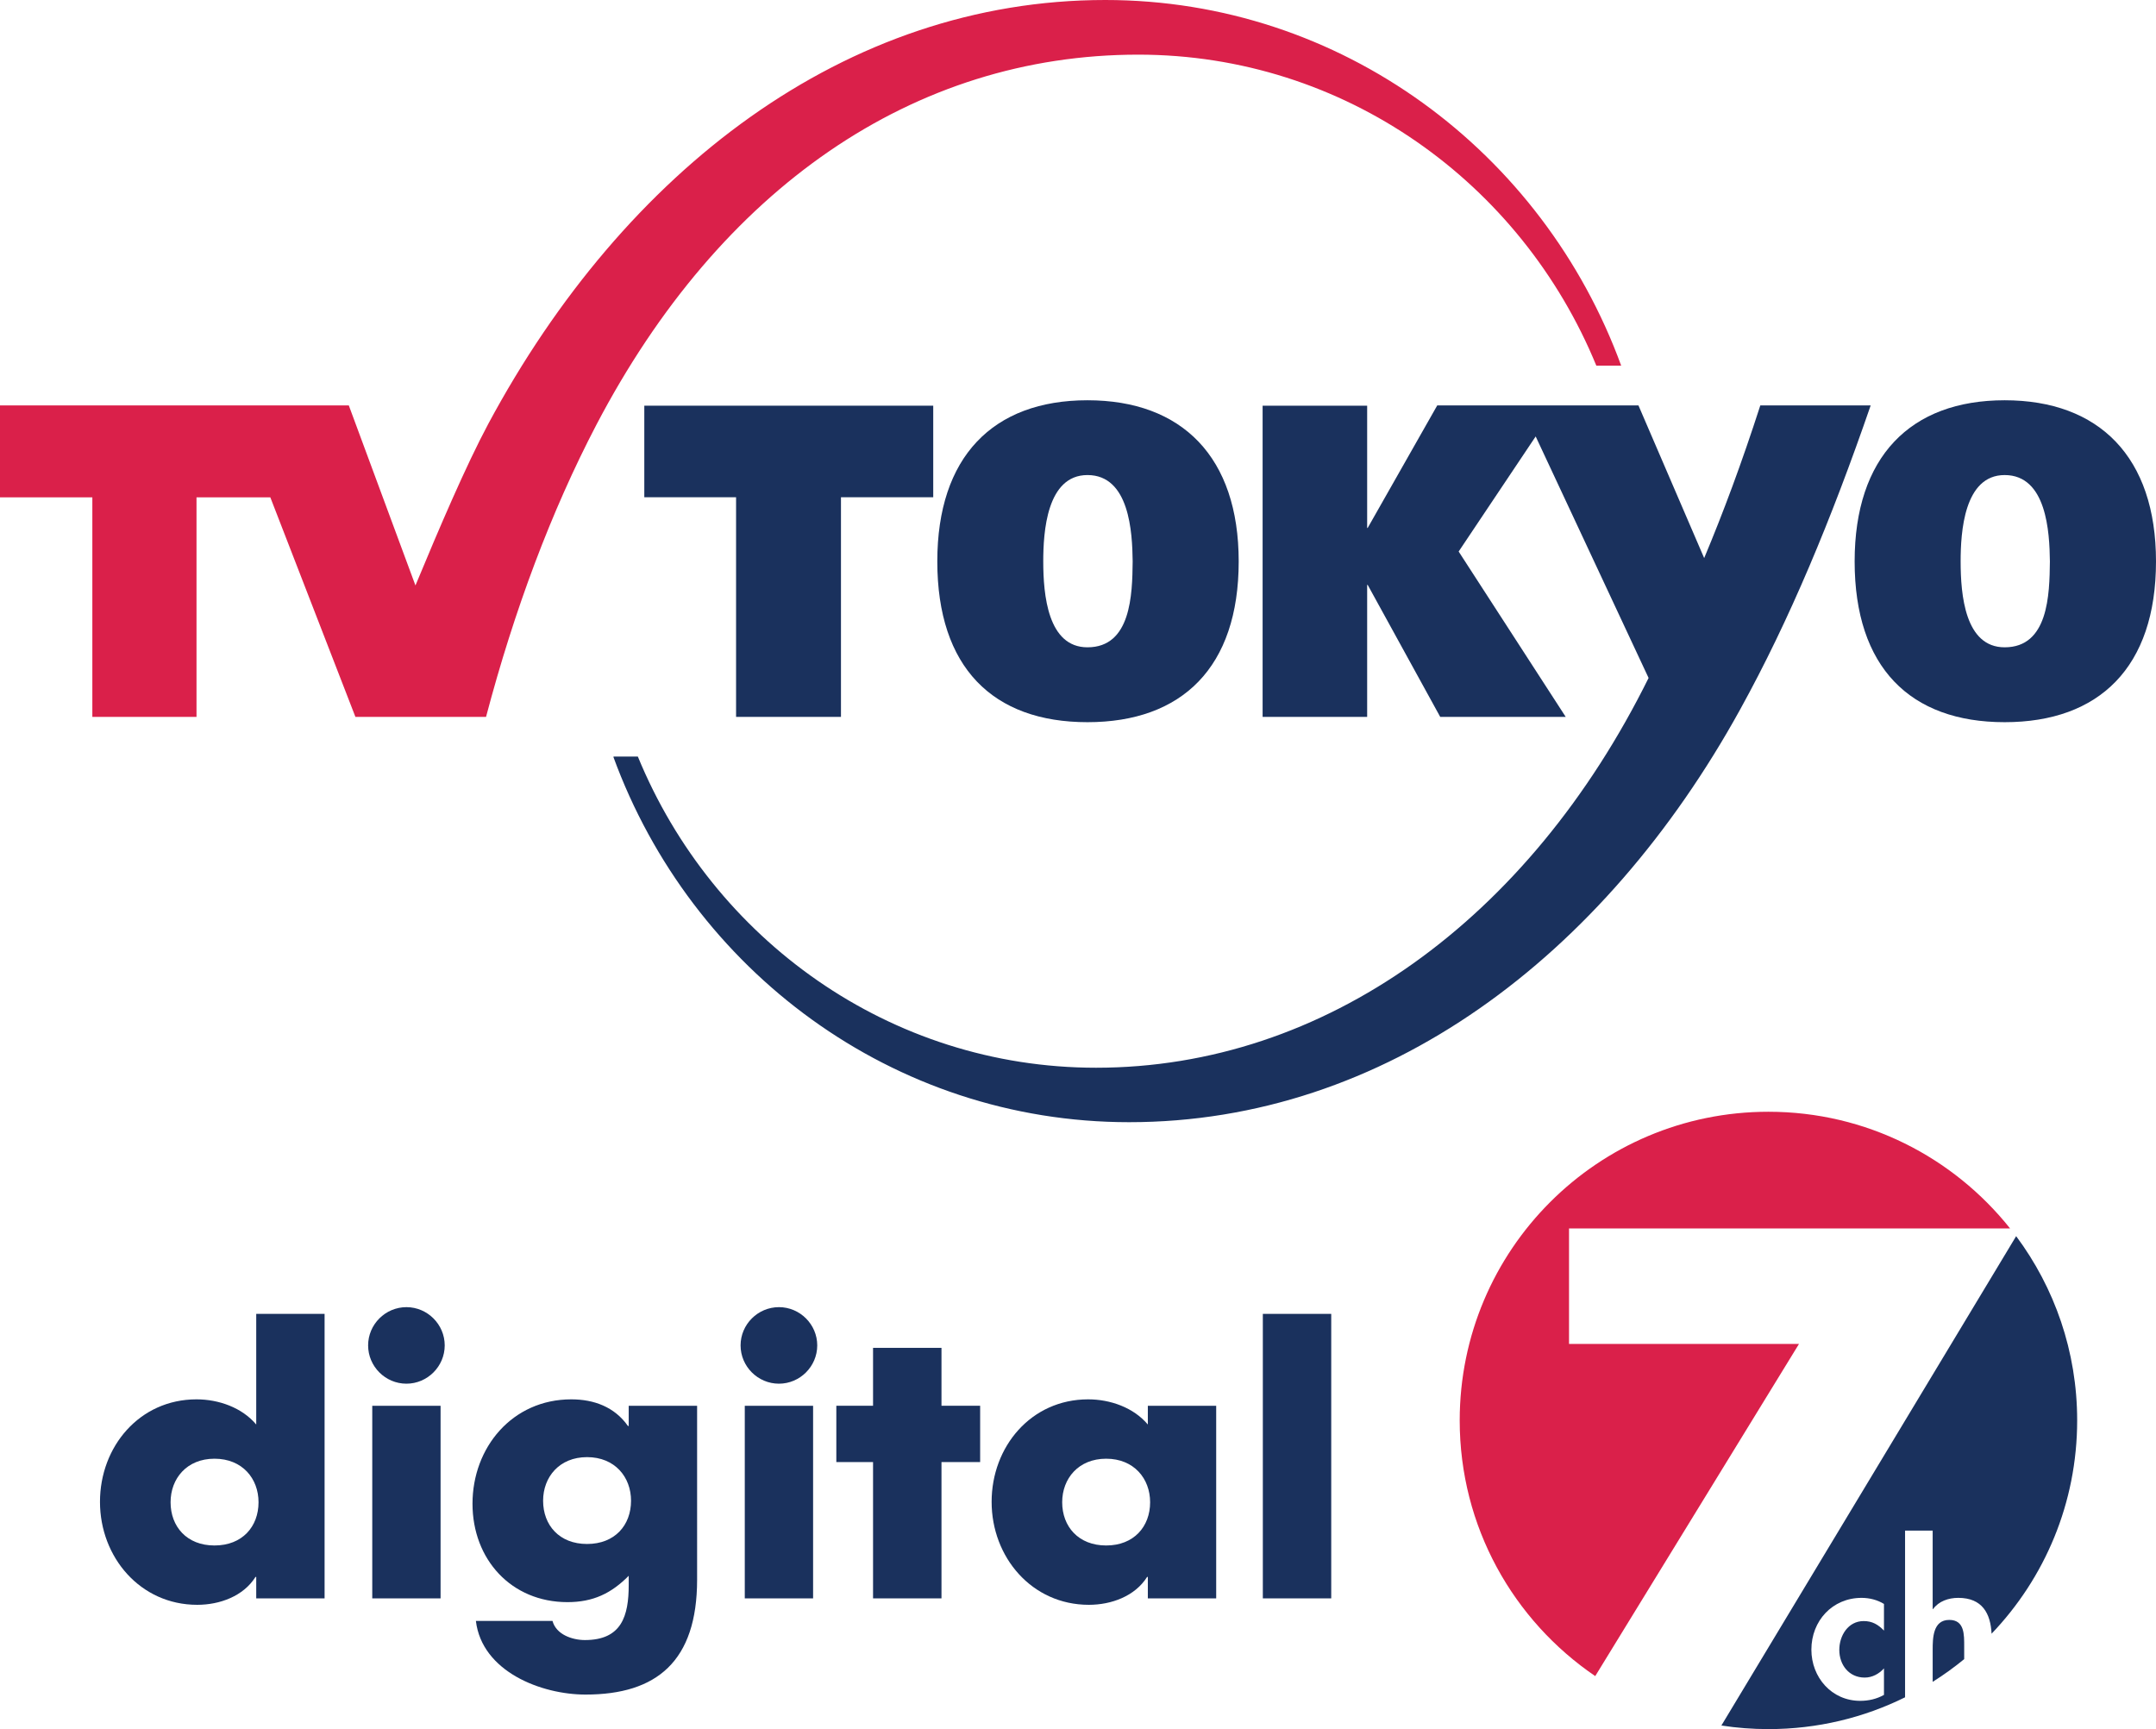
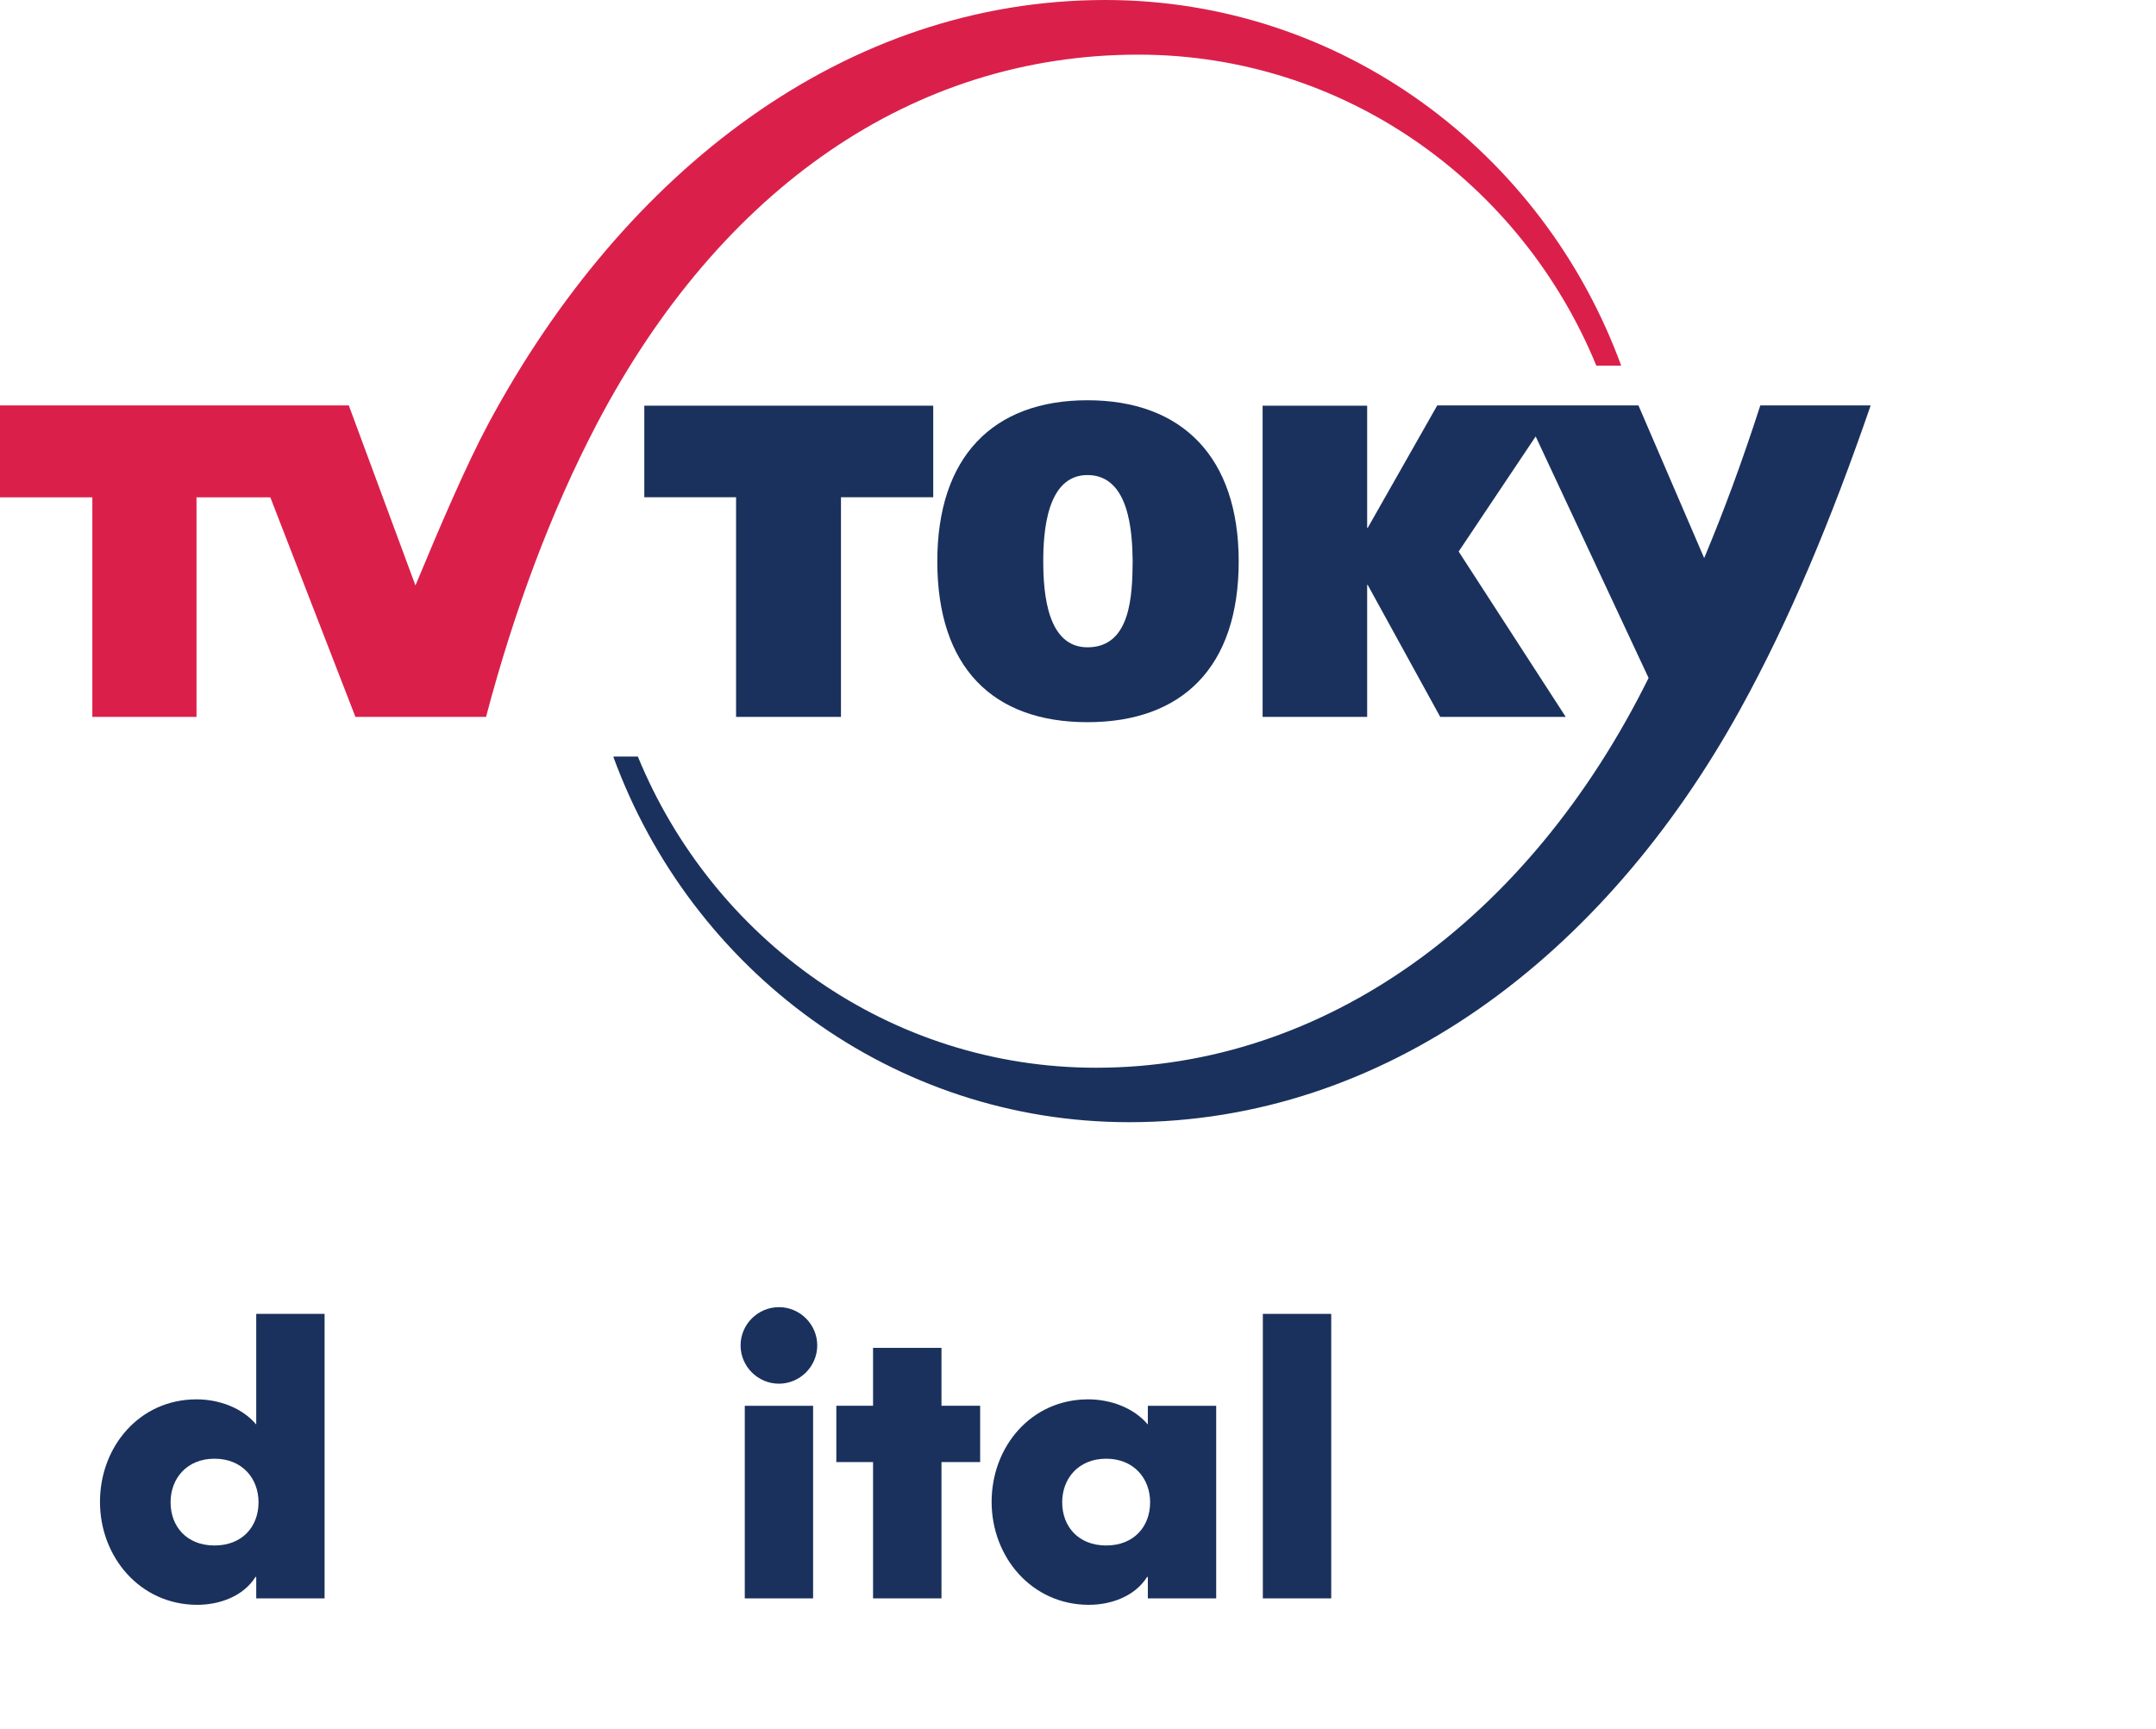
<svg xmlns="http://www.w3.org/2000/svg" version="1.1" id="Layer_1" x="0px" y="0px" width="1000px" height="802.048px" viewBox="0 0 1000 802.048" enable-background="new 0 0 1000 802.048" xml:space="preserve">
  <g>
    <path fill="#DA204A" d="M0,188.042v42.658h42.83v101.83h48.314v-101.83h34.242l39.463,101.83h60.587   c13.066-49.5,30.241-95.412,51.171-135.469C334.056,87.345,423.65,25.348,527.965,25.348c95.729,0,177.67,59.542,212.442,144.25   h11.532C715.739,70.536,622.231,0,512.661,0C392.262,0,289.657,79.022,226.547,196.475c-10.473,19.573-22.922,48.742-33.854,75.086   l-30.911-83.519H0" />
    <path fill="#1A315D" d="M504.39,300.254c-18.391,0-20.507-24.312-20.507-39.851c0-13.489,1.552-40.049,20.507-40.049   c19.484,0,20.808,26.56,20.966,40.049C525.198,275.942,524.581,300.254,504.39,300.254 M504.39,185.662   c-43.924,0-69.649,26.343-69.649,74.741c0,49.139,25.726,74.583,69.649,74.583c43.871,0,70.145-25.444,70.145-74.583   C574.535,212.005,548.261,185.662,504.39,185.662" />
-     <path fill="#1A315D" d="M929.803,300.254c-18.392,0-20.419-24.312-20.419-39.851c0-13.489,1.552-40.049,20.419-40.049   c19.502,0,20.824,26.56,20.983,40.049C950.627,275.942,950.046,300.254,929.803,300.254 M929.803,185.662   c-43.836,0-69.579,26.343-69.579,74.741c0,49.139,25.743,74.583,69.579,74.583c43.835,0,70.196-25.444,70.196-74.583   C1000,212.005,973.638,185.662,929.803,185.662" />
    <polyline fill="#1A315D" points="432.853,188.179 298.843,188.179 298.843,230.648 341.41,230.648 341.41,332.531 390.058,332.531    390.058,230.648 432.853,230.648 432.853,188.179  " />
    <path fill="#1A315D" d="M666.631,188.042l-32.269,56.835h-0.246v-56.699h-48.491v144.352h48.491v-61.23h0.246l33.644,61.23h58.207   l-49.654-76.703l35.724-53.384l52.37,112.031C709.144,426.563,614.438,495.27,508.375,495.27   c-95.765,0-177.775-59.652-212.53-144.343h-11.126l-0.229,0.137C320.62,449.98,414.04,520.53,523.681,520.53   c118.688,0,220.165-76.748,283.414-191.393c22.905-41.486,42.302-88.125,60.569-141.094h-51.188   c-8.746,27.04-17.104,49.465-26.044,70.827l-30.487-70.827H666.631" />
    <path fill="#1A315D" d="M118.846,731.455h-0.336c-5.606,8.931-16.557,12.942-27.031,12.942c-26.457,0-45.104-22.129-45.104-47.759   c0-25.603,18.304-47.547,44.771-47.547c10.297,0,21.106,3.817,27.701,11.673v-51.321h31.704v131.975h-31.704V731.455    M79.119,696.824c0,11.268,7.494,20.049,20.366,20.049c12.934,0,20.428-8.781,20.428-20.049c0-10.977-7.494-20.198-20.428-20.198   C86.613,676.625,79.119,685.847,79.119,696.824z" />
-     <path fill="#1A315D" d="M206.27,624.061c0,9.769-8.023,17.766-17.756,17.766c-9.77,0-17.774-7.997-17.774-17.766   c0-9.733,8.005-17.739,17.774-17.739C198.247,606.322,206.27,614.328,206.27,624.061 M204.348,741.409h-31.687v-89.338h31.687   V741.409z" />
-     <path fill="#1A315D" d="M323.335,732.707c0,37.973-18.814,53.322-51.735,53.322c-20.561,0-48.059-10.642-50.871-34.155h35.531   c0.846,3.147,3.156,5.396,5.941,6.798c2.769,1.401,6.119,2.072,9.063,2.072c17.069,0,20.349-11.145,20.349-25.612v-4.197   c-8.146,8.209-16.54,12.22-28.406,12.22c-26.123,0-44.048-19.872-44.048-45.643c0-26.132,18.462-48.42,45.811-48.42   c10.474,0,20.049,3.482,26.282,12.343h0.361v-9.363h31.722V732.707 M251.905,696.118c0,11.339,7.512,20.058,20.383,20.058   c12.908,0,20.401-8.719,20.401-20.058c0-10.985-7.493-20.225-20.401-20.225C259.417,675.893,251.905,685.132,251.905,696.118z" />
    <path fill="#1A315D" d="M379.055,624.061c0,9.769-8.022,17.766-17.756,17.766c-9.786,0-17.801-7.997-17.801-17.766   c0-9.733,8.015-17.739,17.801-17.739C371.033,606.322,379.055,614.328,379.055,624.061 M377.133,741.409h-31.687v-89.338h31.687   V741.409z" />
    <polyline fill="#1A315D" points="436.68,741.409 404.941,741.409 404.941,678.185 387.908,678.185 387.908,652.062    404.941,652.062 404.941,625.208 436.68,625.208 436.68,652.062 454.613,652.062 454.613,678.185 436.68,678.185 436.68,741.409     " />
    <path fill="#1A315D" d="M564.095,741.417h-31.703v-9.963h-0.336c-5.607,8.931-16.557,12.942-27.014,12.942   c-26.502,0-45.104-22.129-45.104-47.759c0-25.603,18.285-47.547,44.77-47.547c10.28,0,21.089,3.817,27.685,11.673v-8.693h31.703   V741.417 M492.665,696.824c0,11.268,7.529,20.049,20.401,20.049s20.384-8.781,20.384-20.049c0-10.977-7.512-20.198-20.384-20.198   S492.665,685.847,492.665,696.824z" />
    <rect x="585.731" y="609.443" fill="#1A315D" width="31.722" height="131.966" />
-     <path fill="#DA204A" d="M727.748,623.391v-53.569h204.577c-26.273-32.991-66.688-54.133-112.093-54.133   c-79.119,0-143.188,64.104-143.188,143.206c0,49.302,24.916,92.776,62.861,118.563l94.504-154.067H727.748" />
-     <path fill="#1A315D" d="M935.137,573.393L798.419,800.381c7.124,1.103,14.371,1.667,21.83,1.667c22.738,0,44.25-5.299,63.364-14.75   v-77.32h12.802v36.368h0.202c2.628-3.615,7.106-5.176,11.673-5.176c11.18,0,14.988,7.3,15.447,16.628   c24.589-25.718,39.7-60.552,39.7-98.956C963.438,626.821,952.894,597.233,935.137,573.393 M873.828,756.352   c-2.698-2.804-5.458-4.417-9.398-4.417c-7.23,0-11.32,6.745-11.32,13.375c0,6.956,4.479,12.837,11.796,12.837   c3.465,0,6.647-1.729,8.923-4.268v12.308c-3.456,1.914-7.106,2.751-11.029,2.751c-13.242,0-22.641-10.888-22.641-23.743   c0-13.356,9.751-24.024,23.293-24.024c3.553,0,7.291,0.908,10.377,2.821V756.352z M904.112,751.398   c-7.608,0-7.696,8.48-7.696,13.912v14.812c5.104-3.2,9.971-6.727,14.617-10.527v-5.871   C911.033,758.353,911.271,751.398,904.112,751.398z" />
  </g>
</svg>